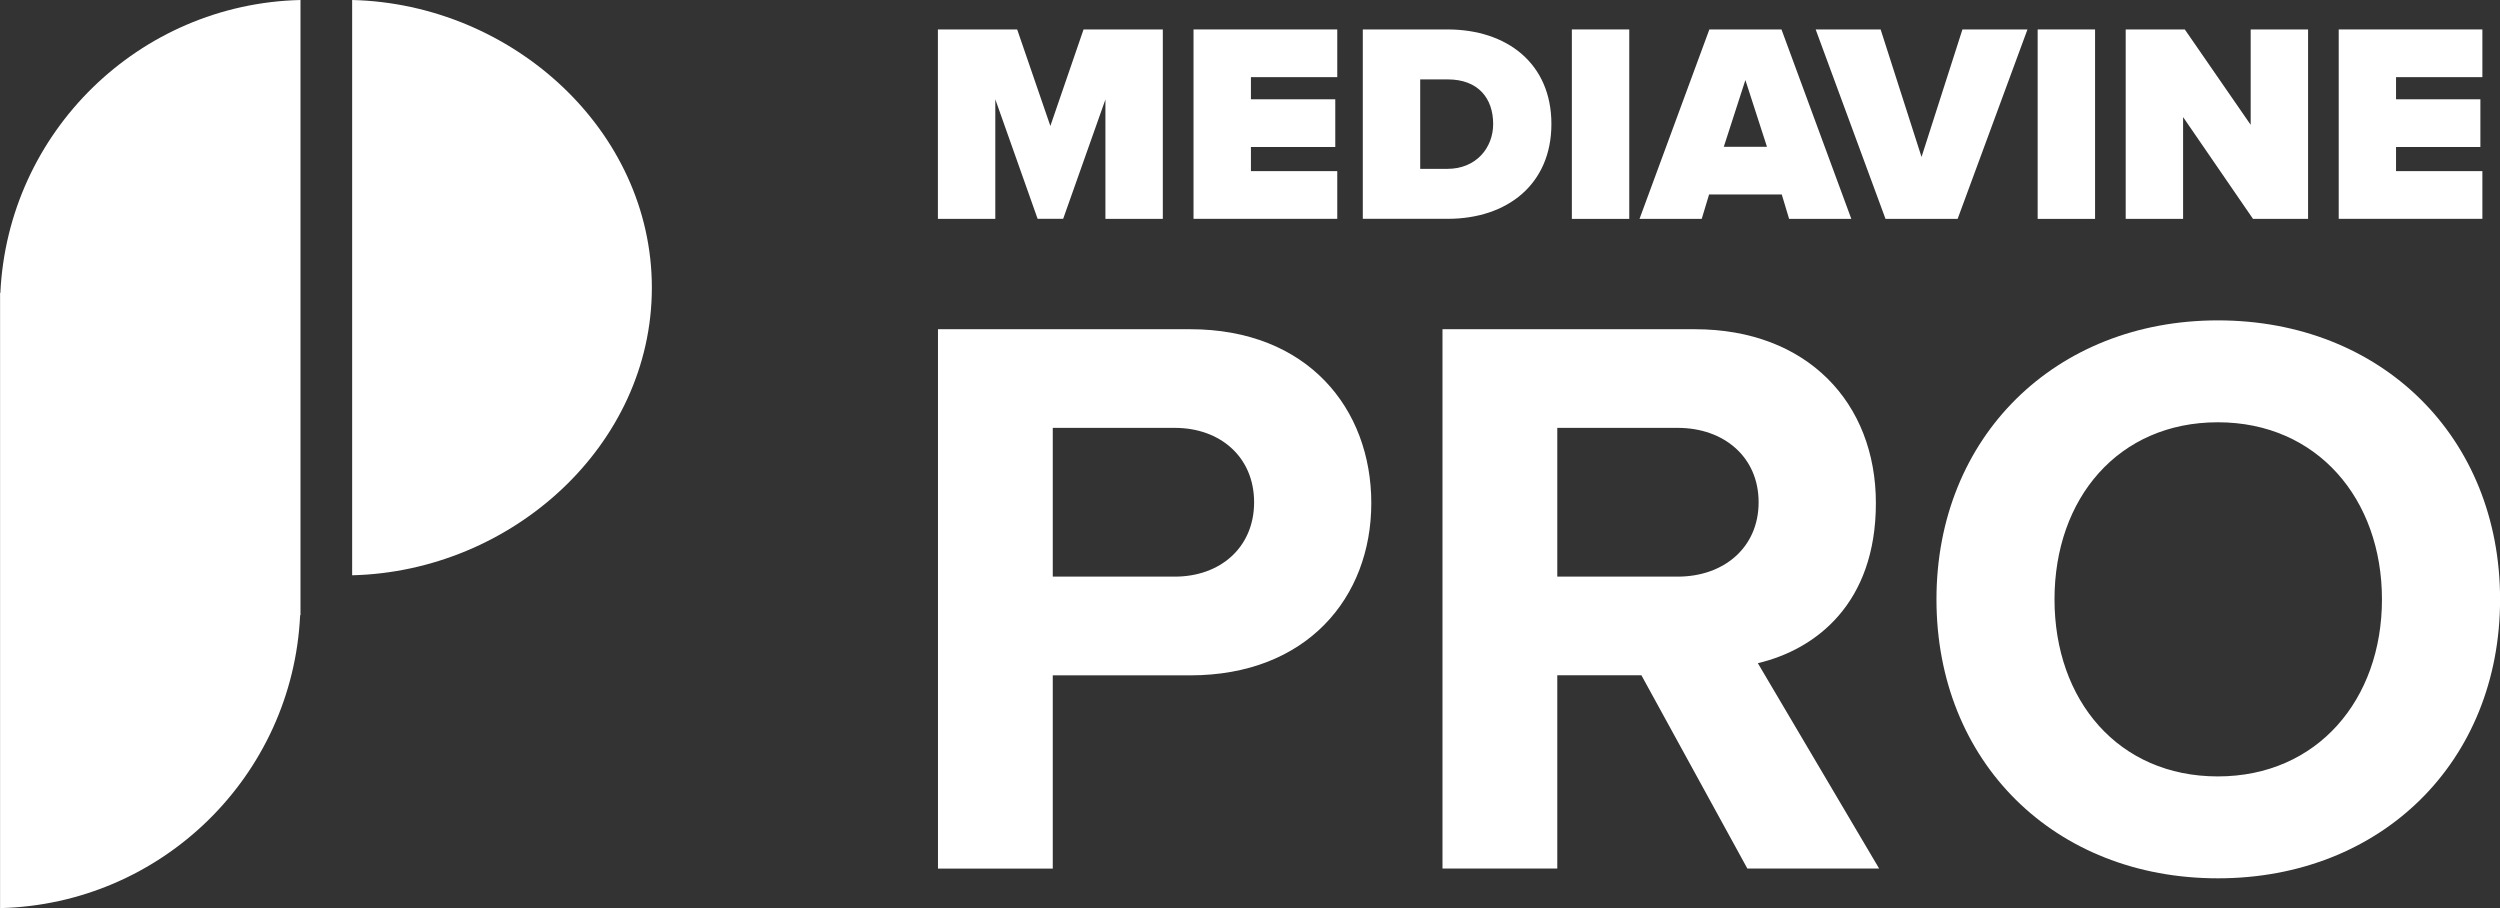
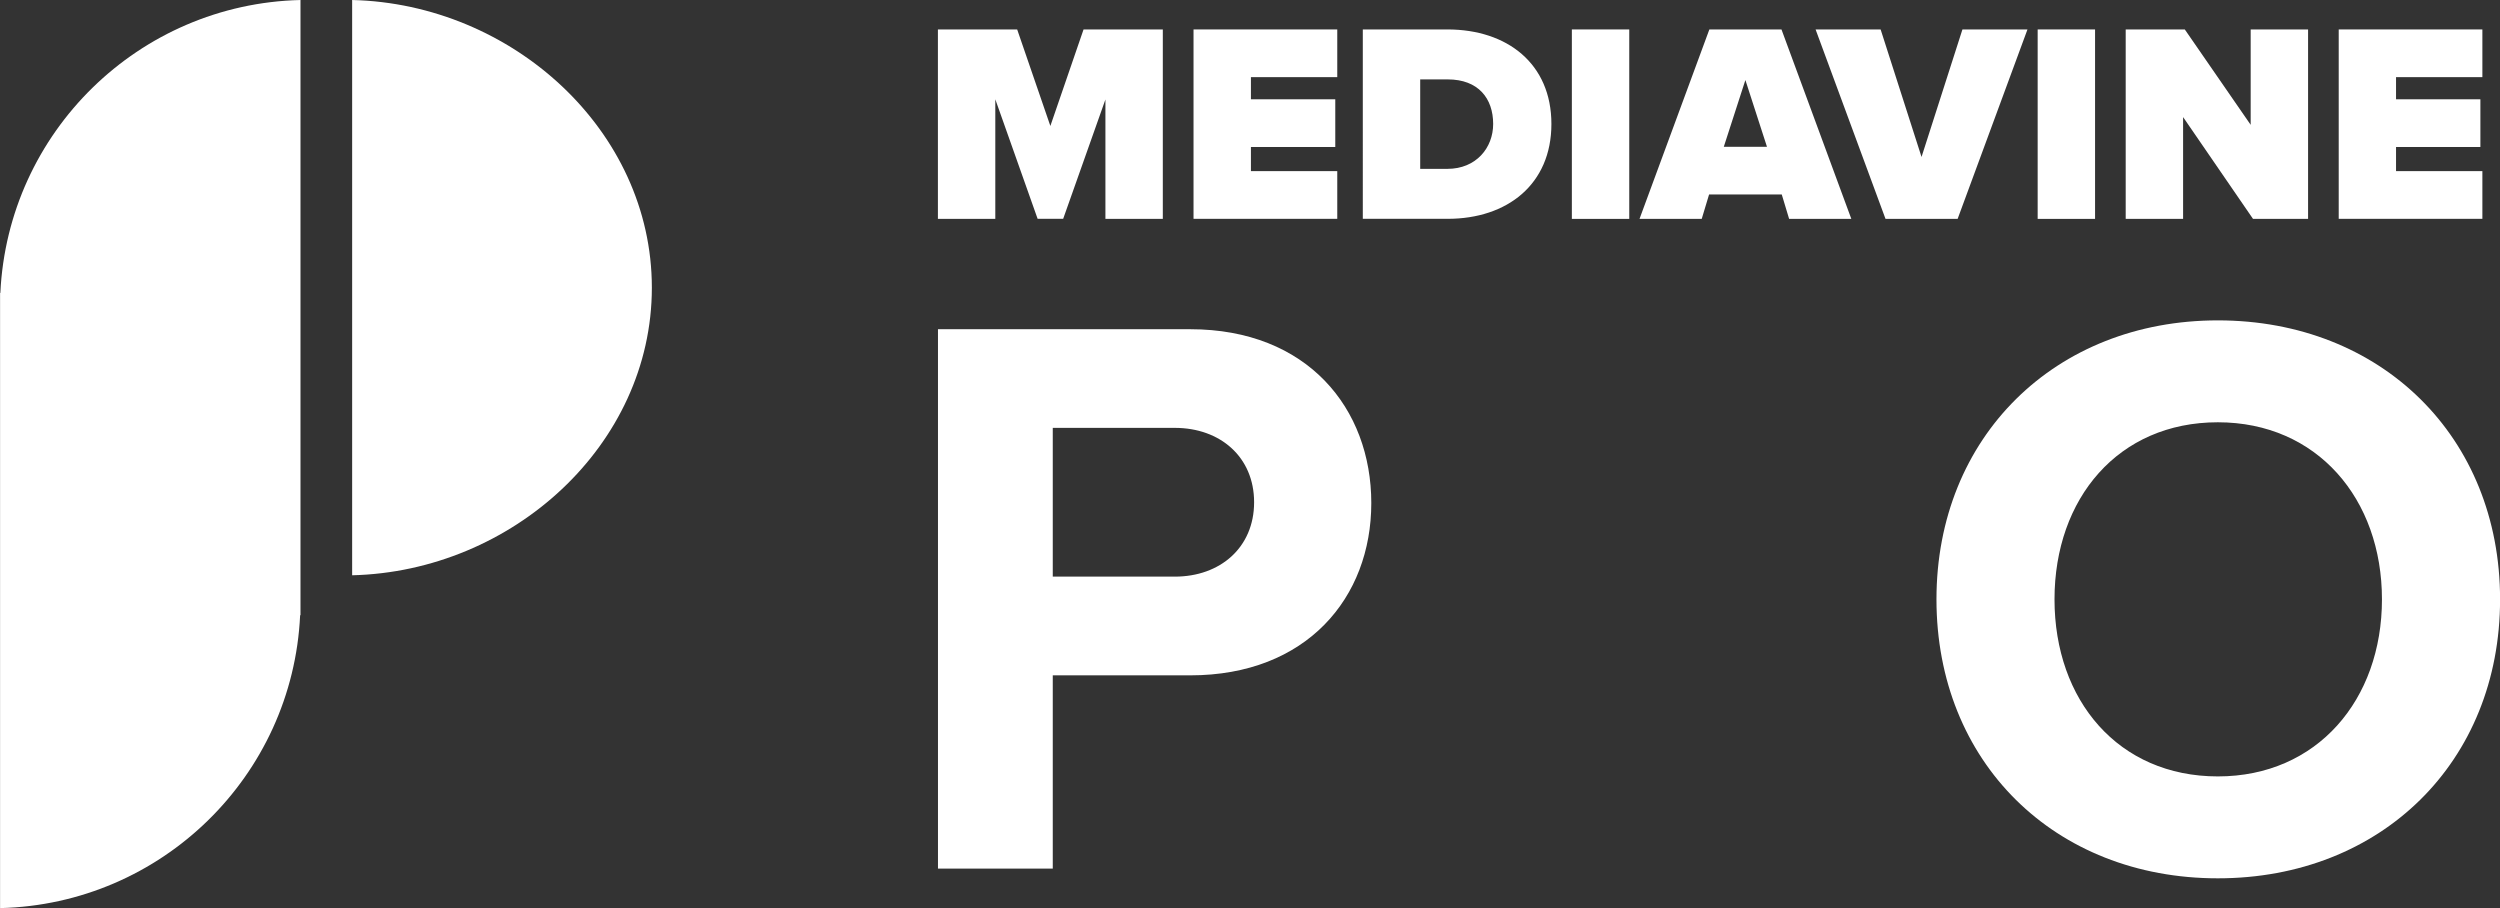
<svg xmlns="http://www.w3.org/2000/svg" id="a" viewBox="0 0 353.26 128.32">
  <rect x="0" y="0" width="353.26" height="128.32" fill="#333333" stroke="none" />
  <g>
    <g>
      <path d="M132.53,46.52h35.65c16.57,0,25.59,11.2,25.59,24.57s-9.14,24.34-25.59,24.34h-19.42v27.31h-16.22V46.52Zm33.48,13.94h-17.25v21.02h17.25c6.4,0,11.2-4.11,11.2-10.51s-4.8-10.51-11.2-10.51Z" fill="#fff" />
-       <path d="M231.93,95.42h-11.88v27.31h-16.22V46.52h35.65c15.88,0,25.59,10.4,25.59,24.57s-8.46,20.68-16.68,22.62l17.14,29.02h-18.62l-14.97-27.31Zm5.14-34.96h-17.02v21.02h17.02c6.51,0,11.43-4.11,11.43-10.51s-4.91-10.51-11.43-10.51Z" fill="#fff" />
      <path d="M313.39,45.27c23.08,0,39.88,16.45,39.88,39.42s-16.79,39.42-39.88,39.42-39.76-16.45-39.76-39.42,16.8-39.42,39.76-39.42Zm0,14.4c-14.05,0-23.08,10.74-23.08,25.02s9.03,25.02,23.08,25.02,23.19-10.85,23.19-25.02-9.14-25.02-23.19-25.02Z" fill="#fff" />
    </g>
    <g>
      <path d="M156.21,14.03l-5.98,16.89h-3.61l-5.98-16.89V30.93h-8.11V4.16h11.2l4.69,13.64,4.69-13.64h11.2V30.93h-8.11V14.03Z" fill="#fff" />
      <path d="M168.65,4.16h20.31v6.74h-12.2v3.13h11.92v6.74h-11.92v3.41h12.2v6.74h-20.31V4.16Z" fill="#fff" />
      <path d="M192.57,4.16h11.96c8.43,0,14.69,4.82,14.69,13.36s-6.26,13.4-14.65,13.4h-12V4.16Zm11.96,19.7c4.05,0,6.46-2.97,6.46-6.34,0-3.61-2.09-6.3-6.42-6.3h-3.89v12.64h3.85Z" fill="#fff" />
      <path d="M222.11,4.16h8.11V30.93h-8.11V4.16Z" fill="#fff" />
      <path d="M251.77,27.48h-10.27l-1.04,3.45h-8.79l9.87-26.77h10.19l9.87,26.77h-8.79l-1.04-3.45Zm-8.19-6.74h6.1l-3.05-9.43-3.05,9.43Z" fill="#fff" />
-       <path d="M256.55,4.16h9.19l5.78,18.02,5.78-18.02h9.19l-9.87,26.77h-10.19l-9.87-26.77Z" fill="#fff" />
+       <path d="M256.55,4.16h9.19l5.78,18.02,5.78-18.02h9.19l-9.87,26.77h-10.19Z" fill="#fff" />
      <path d="M287.93,4.16h8.11V30.93h-8.11V4.16Z" fill="#fff" />
      <path d="M308.48,16.56v14.37h-8.11V4.16h8.35l9.31,13.48V4.16h8.11V30.93h-7.78l-9.87-14.37Z" fill="#fff" />
      <path d="M330.47,4.16h20.3v6.74h-12.2v3.13h11.92v6.74h-11.92v3.41h12.2v6.74h-20.3V4.16Z" fill="#fff" />
    </g>
  </g>
  <g>
    <path d="M49.76,0V81.29c22.6-.55,42.35-18.39,42.35-40.64S72.36,.55,49.76,0Z" fill="#fff" />
    <path d="M.05,41.39C1.12,18.68,19.61,.55,42.46,0V86.93s-.03,0-.05,0c-1.06,22.72-19.56,40.84-42.4,41.39V41.39s.03,0,.05,0Z" fill="#fff" />
  </g>
</svg>